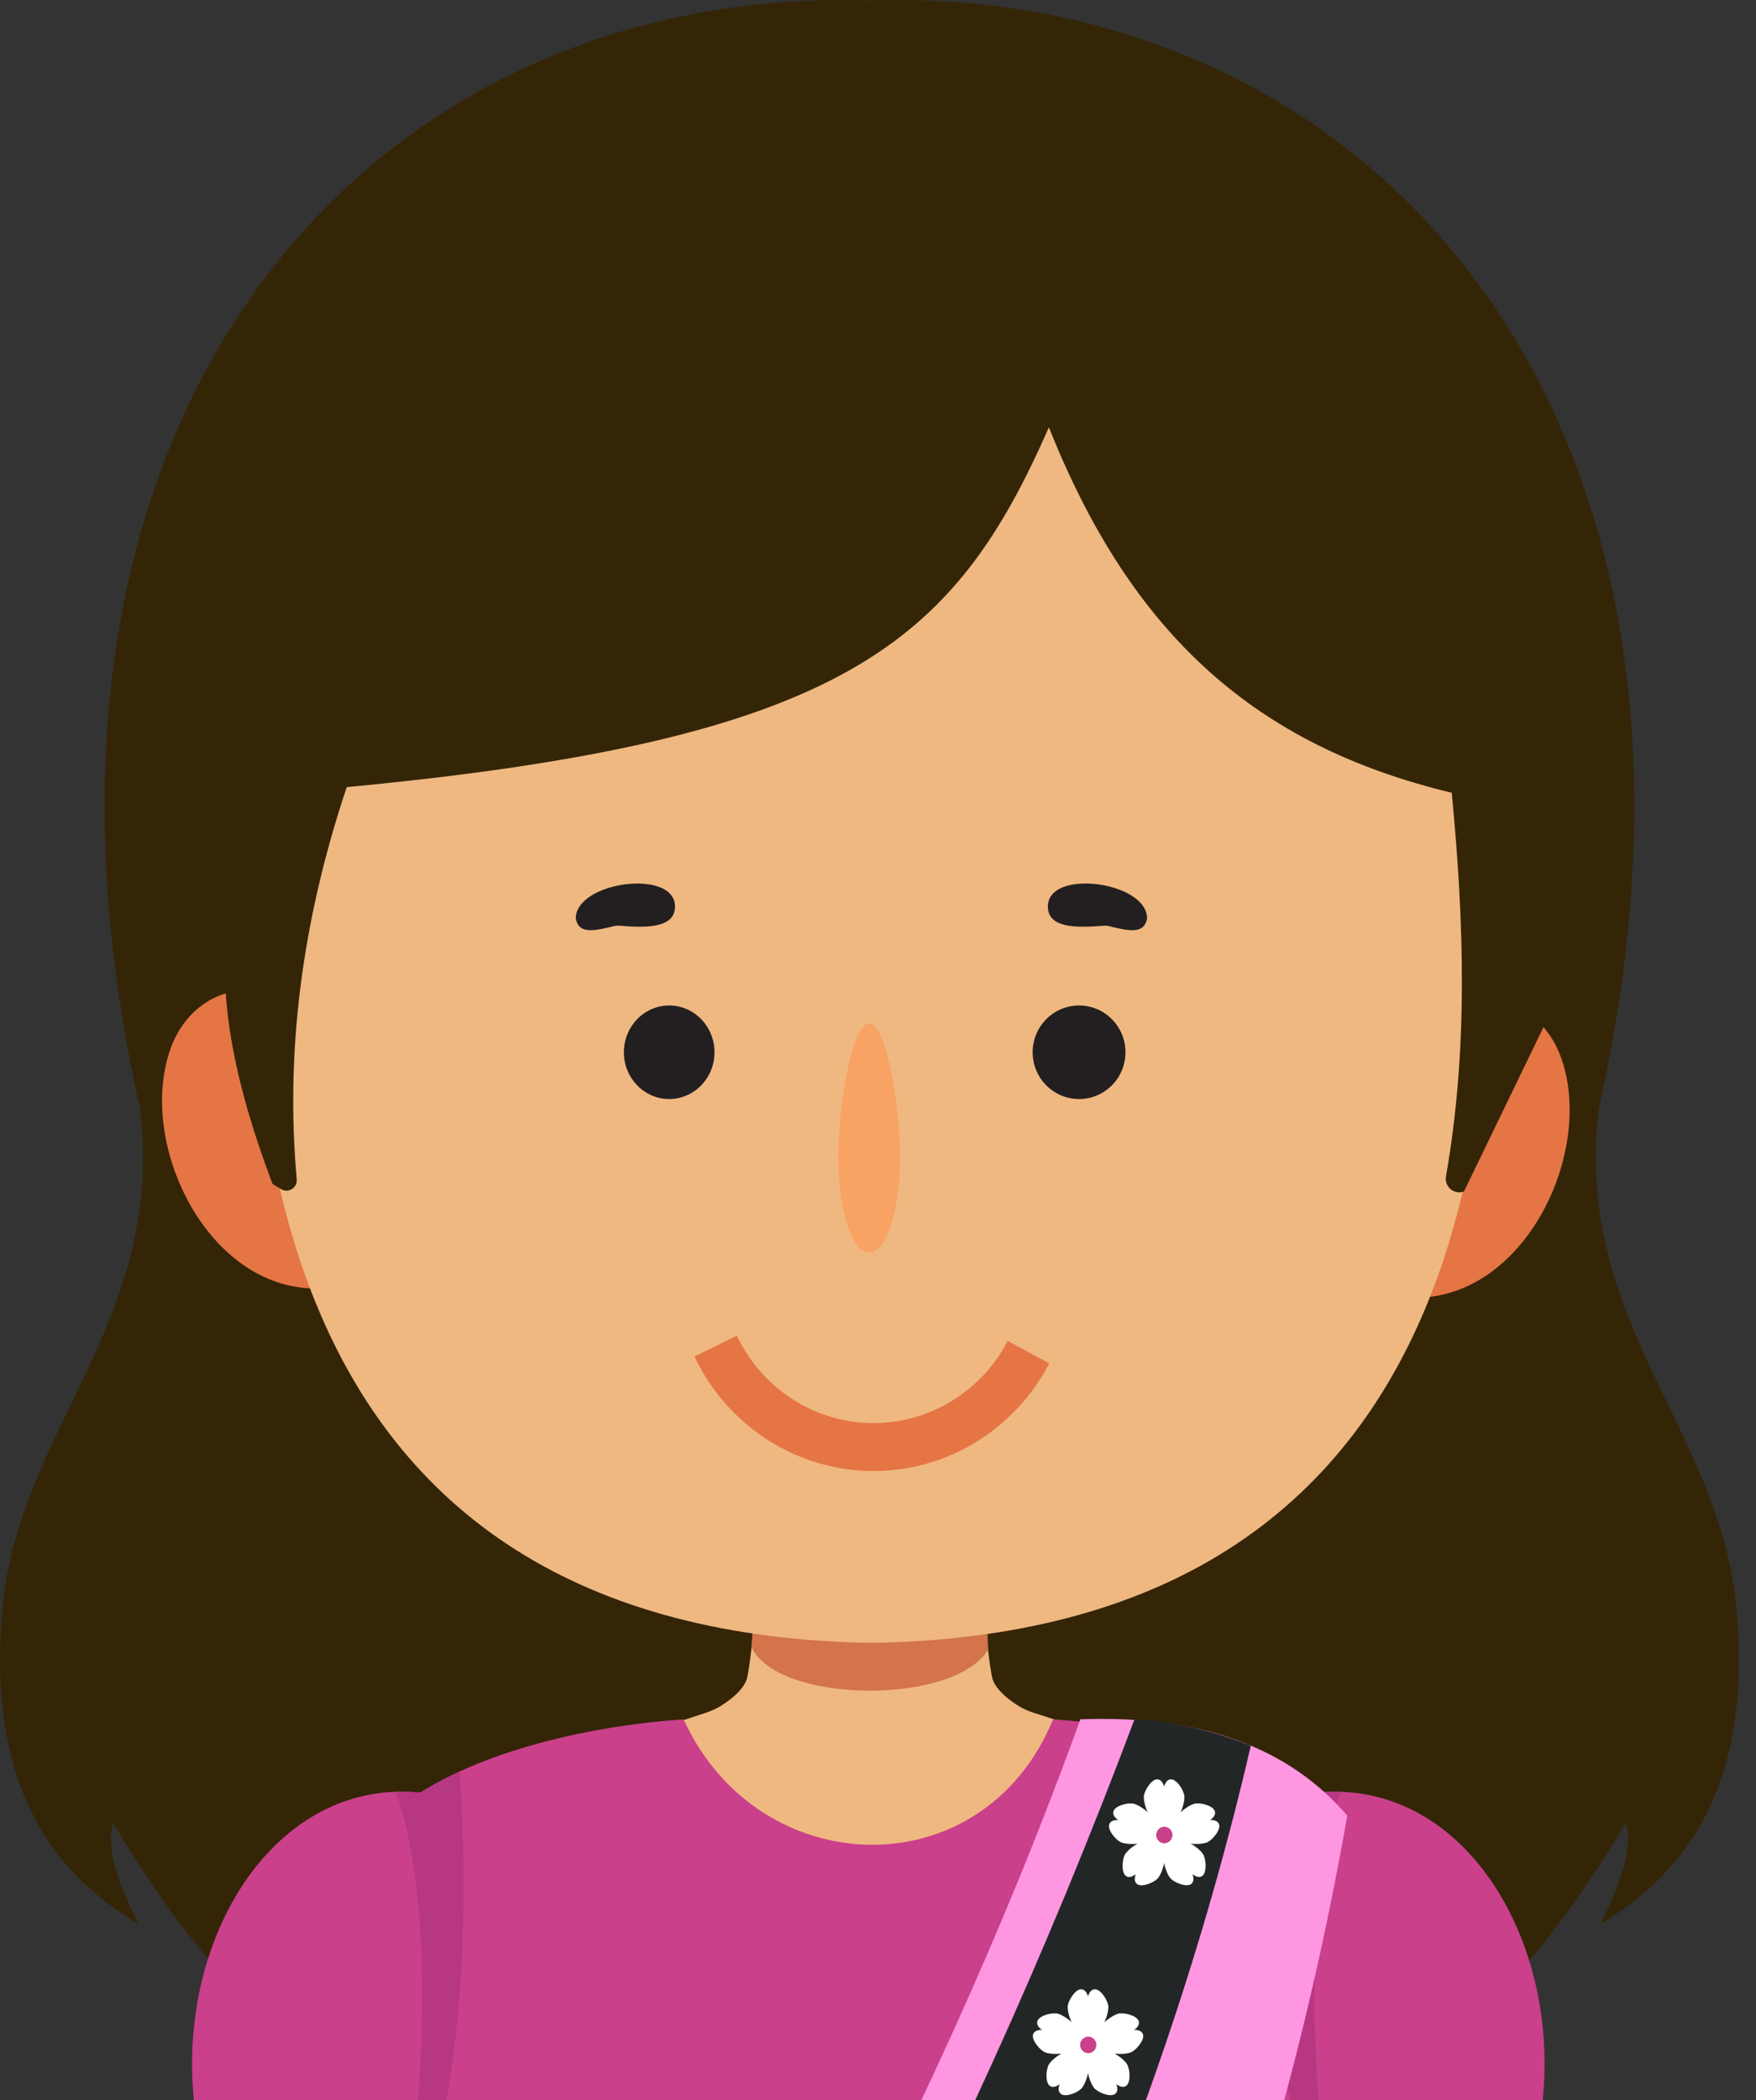
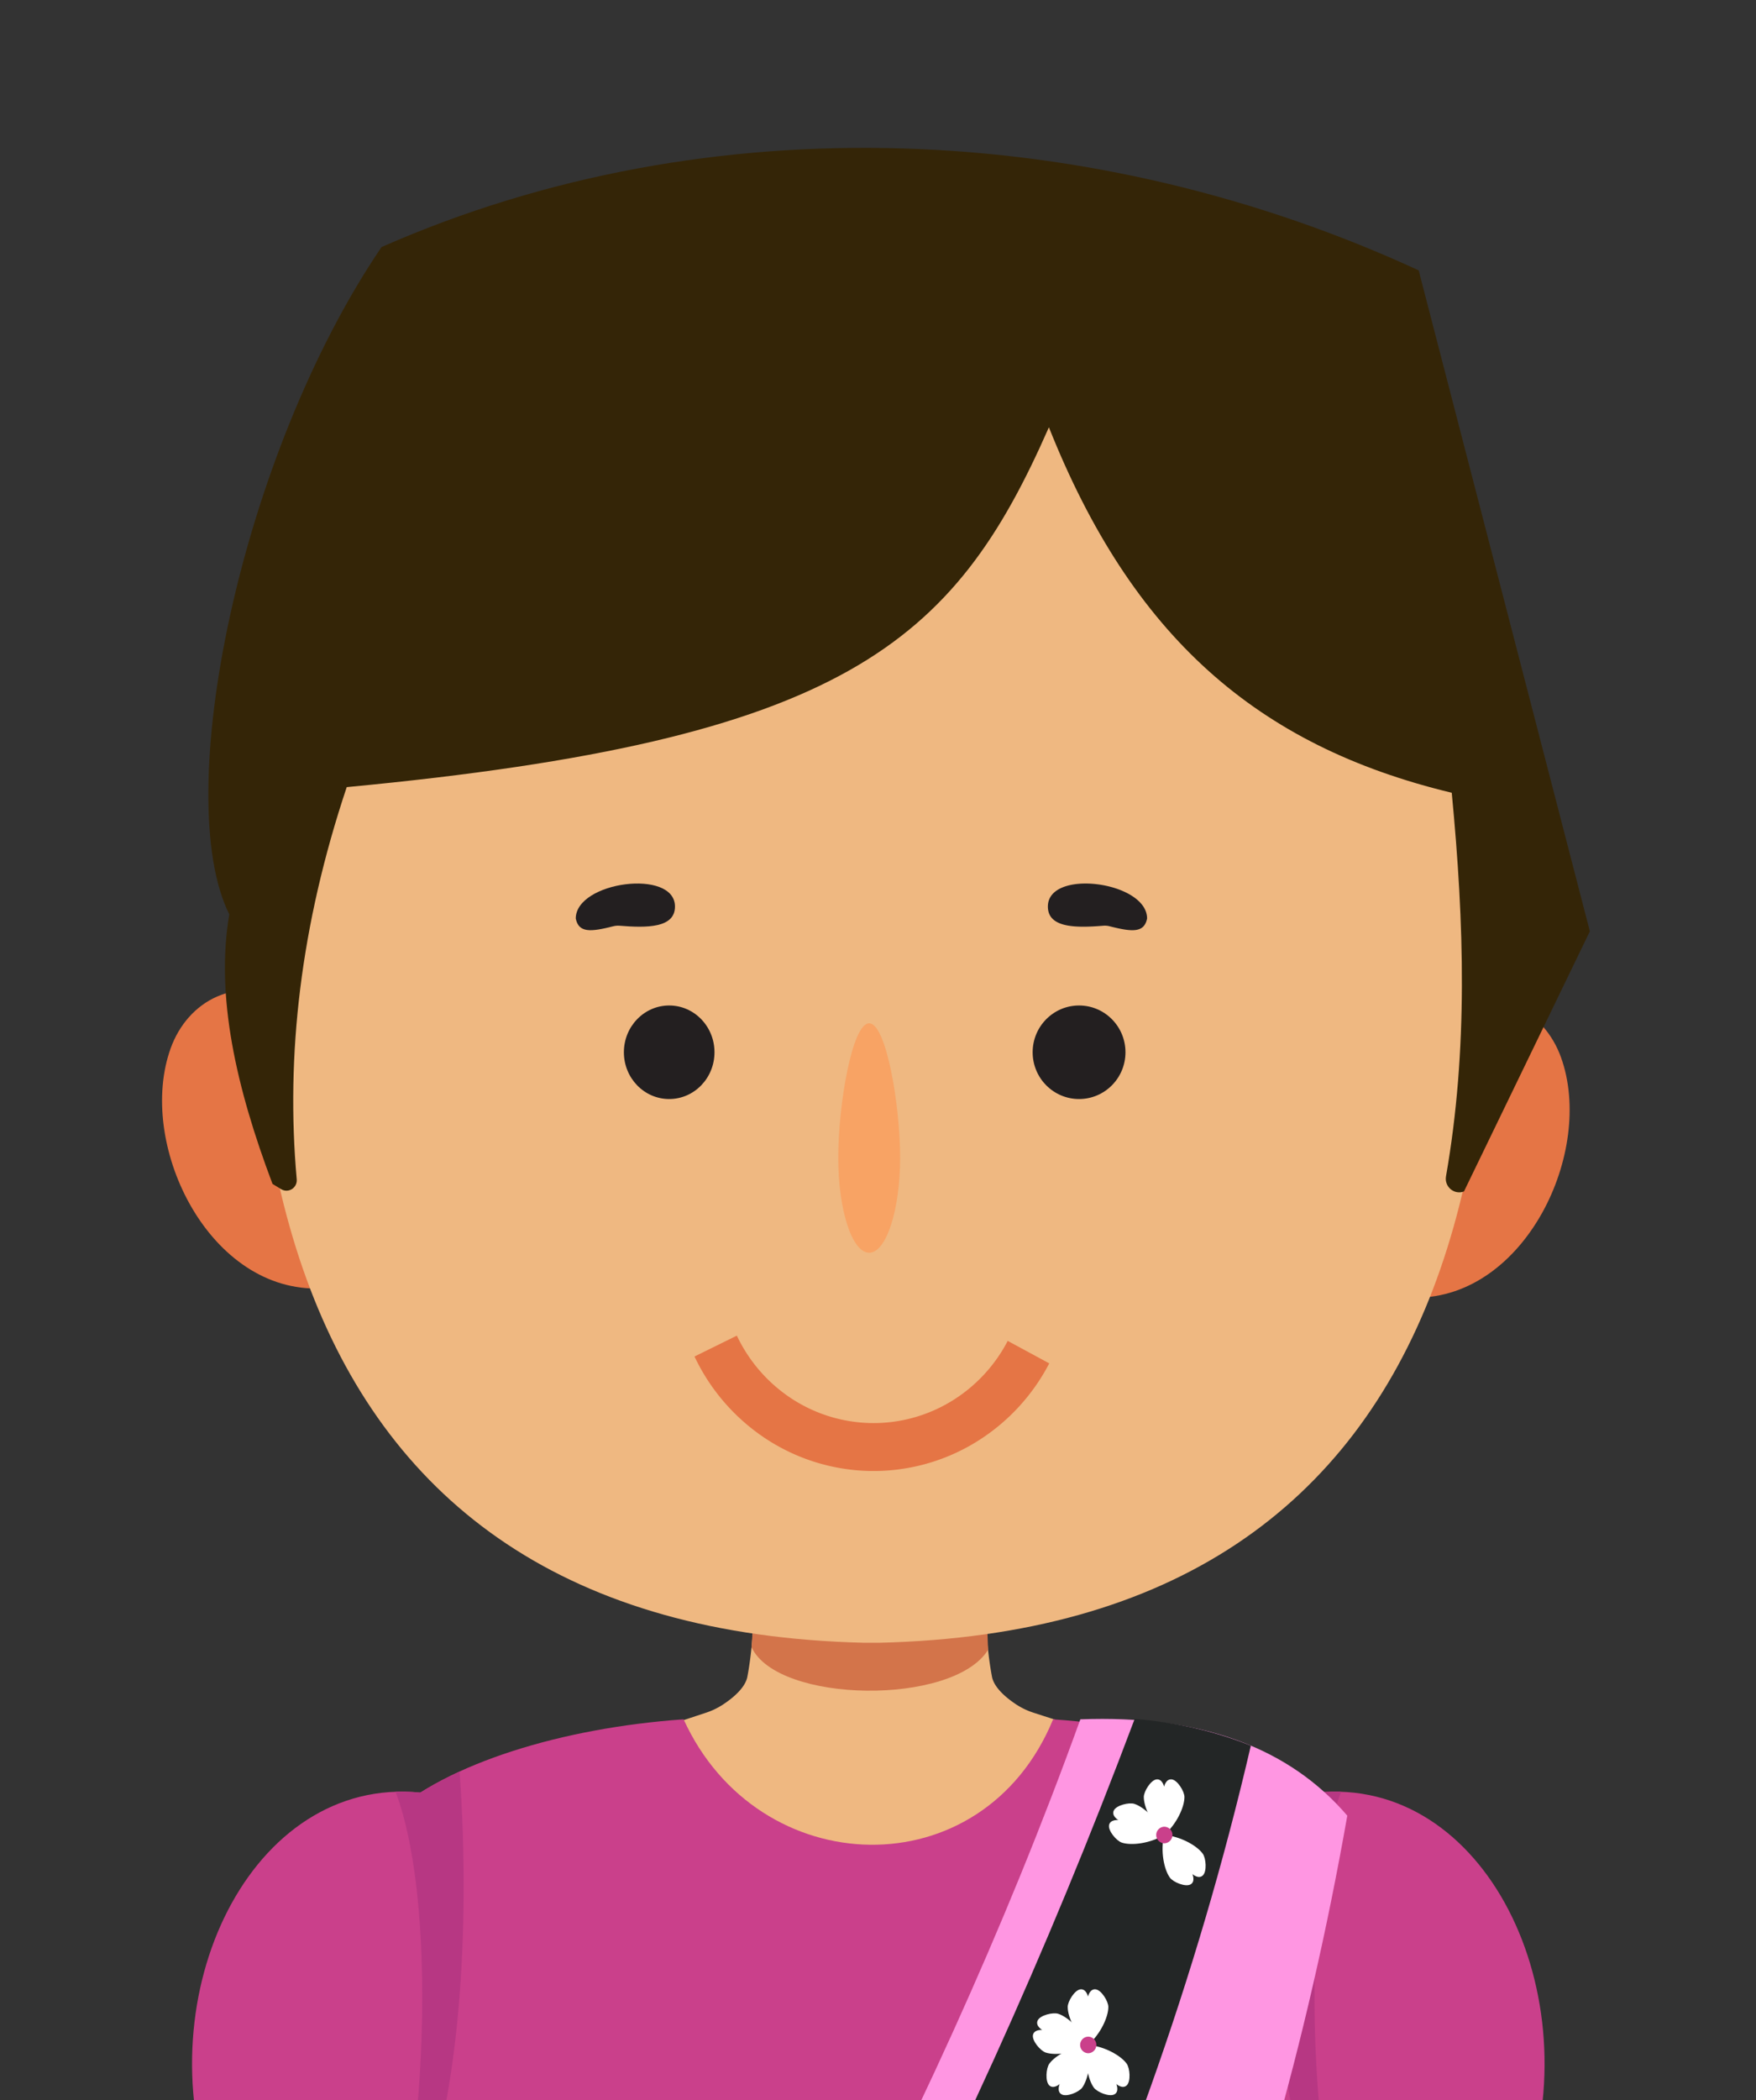
<svg xmlns="http://www.w3.org/2000/svg" width="128" height="153" fill="none">
  <rect width="100%" height="100%" fill="#333333" stroke="none" />
  <g clip-path="url(#a)">
-     <path fill="#342507" d="M126.498 116.454c-1.474-12.626-11.802-20.484-9.957-35.685C128.043 29.544 99.491-1.11 63.374.03 27.256-1.11-1.296 29.544 10.207 80.77 12.05 95.97 1.724 103.83.249 116.454c-1.35 12.705 2.914 19.582 9.835 23.704-1.385-2.793-2.407-5.423-1.845-7.343 4.18 6.946 8.802 12.903 14.261 17.005h81.746c5.46-4.102 10.083-10.059 14.261-17.005.562 1.92-.46 4.55-1.845 7.343 6.921-4.122 11.187-10.999 9.835-23.704h.001Z" />
    <path fill="#EFB881" d="M98.512 132.682c-4.453-3.943-11.998-6.338-20.85-7.164-.019-.002-1.489-.475-2.312-.741a5.288 5.288 0 0 1-1.27-.604c-.68-.449-1.618-1.202-1.774-2.032-.261-1.397-.5-3.432-.45-6.083H54.93c.05 2.651-.189 4.686-.45 6.083-.157.837-1.105 1.595-1.788 2.041-.383.25-.796.448-1.23.591-.8.264-2.245.742-2.27.745-8.853.826-16.53 2.957-20.982 6.9a1.105 1.105 0 0 0-.39.783c2.34 32.06 2.36 80.48 0 105.577h71.216c-1.942-26.222-2.333-65.973-.132-105.312a1.107 1.107 0 0 0-.39-.784h-.002Z" />
    <path fill="#D3744A" d="m55.134 114.972 16.703.235.187 4.983c-2.539 4.089-15.352 3.913-17.243-.195l.354-5.025-.001.002Z" />
    <path fill="#E57545" d="M23.025 93.868c-7.973 0-13.058-10.64-10.582-17.507.598-1.66 1.782-3.073 3.4-3.77 2.884-1.24 5.485.288 7.18 1.428v19.85h.002ZM103.203 94.534c7.973 0 13.058-10.64 10.582-17.507-.598-1.66-1.782-3.073-3.399-3.77-2.885-1.24-5.486.288-7.182 1.427v19.85h-.001Z" />
    <path fill="#EFB881" d="M104.172 31.132h-81.27c-11.028 50.358-3.105 87.506 40.078 88.544h1.114c43.183-1.038 51.106-38.186 40.079-88.544h-.001Z" />
    <path fill="#342507" d="M76.457 31.128c6.055 15.21 15.161 23.215 29.365 26.625.911 9.502 1.199 18.704-.419 27.942-.132.756.593 1.373 1.31 1.103l9.177-18.951-12.478-48.15C79.939 8.862 51.84 7.414 27.811 17.999 17.464 33.234 12.438 58.039 16.714 66.61c-1.017 5.934.496 12.617 3.15 19.638l.628.383c.531.323 1.193-.1 1.137-.719-.807-9.015.276-18.505 3.645-28.57 36.3-3.434 44.26-10.471 51.183-26.213v-.001Z" />
    <path fill="#CA408B" d="M98.884 133.333c-.026-.372-.212-.729-.678-1.061-4.208-3.807-12.562-6.394-21.442-7.019-5.125 12.448-21.5 11.919-26.935 0-8.88.625-17.233 3.212-21.442 7.019-.465.332-.652.689-.678 1.061 1.279 20.949 1.179 42.805-.021 65.385 25.508 5.1 49.246 4.989 71.215 0-1.2-22.58-1.3-44.436-.021-65.385h.002Z" />
    <path fill="#EFB881" d="m24.181 236.216-1.996-7.858c-1.44-2.775 4.771-67.616 5.602-70.689-.614-7.127-9.988-7.392-11.13-.576-2.797 24.416-4.225 47.911-3.44 70.194 0 0-2.41 12.342-1.977 16.257.09.82.484 1.581 1.103 2.163l2.467 2.319c.495 2.009 1.643 3.171 3.998 2.764.949 1.434 1.827 2.631 2.67 2.968.25.1.523-.083.486-.336-.343-2.368-1.96-13.688-1.466-13.756 1.664-.226 1.923 6.294 3.245 6.107 1.077-.152.808-5.935.672-8.07a8.088 8.088 0 0 0-.235-1.487h.001Z" />
    <path fill="#CA408B" d="M31.802 130.759c-12.591-2.332-20.833 13.064-16.747 26.926l-.605 5.163 16.876 2.057.574-4.901c4.552-8.406 5.285-25.134-.098-29.245Z" />
    <path fill="#B73783" d="M28.835 130.533c2.86 7.571 2.346 23.979-.148 34.052 5.382-9.377 5.505-26.01 4.813-35.516a24.78 24.78 0 0 0-2.844 1.526c-.62-.062-1.226-.085-1.822-.062h.001Z" />
    <path fill="#EFB881" d="m102.41 236.216 1.997-7.858c1.44-2.775-4.772-67.616-5.602-70.689.614-7.127 9.988-7.392 11.13-.576 2.796 24.416 4.225 47.911 3.439 70.194 0 0 2.411 12.342 1.978 16.257a3.506 3.506 0 0 1-1.104 2.163l-2.466 2.319c-.495 2.009-1.644 3.171-3.998 2.764-.949 1.434-1.827 2.631-2.671 2.968-.249.1-.523-.083-.486-.336.343-2.368 1.961-13.688 1.467-13.756-1.665-.226-1.924 6.294-3.245 6.107-1.078-.152-.808-5.935-.672-8.07.031-.503.111-.999.235-1.487h-.002Z" />
    <path fill="#CA408B" d="M94.786 130.759c12.592-2.332 20.833 13.064 16.747 26.926l.606 5.163-16.876 2.057-.575-4.901c-4.552-8.406-5.285-25.134.098-29.245Z" />
    <path fill="#B73783" d="M97.758 130.533c-2.86 7.571-2.346 23.979.148 34.052-5.382-9.377-5.504-26.01-4.812-35.516a24.78 24.78 0 0 1 2.844 1.526 13.18 13.18 0 0 1 1.822-.062h-.002Z" />
    <path fill="#FF96E2" d="M78.75 125.253c-10.89 30.161-27.806 61.022-49.492 92.439l34.43-1.701c16.772-22.404 28.618-50.247 34.52-83.719-4.22-4.928-10.629-7.355-19.459-7.019Z" />
    <path fill="#232626" d="M82.71 125.223c-12.827 34.137-28.92 63.549-48.32 89.969l15.262 2.221c18.113-26.189 33.601-56.143 41.525-90.239-2.58-1.039-5.398-1.697-8.466-1.951Z" />
    <path fill="#fff" d="M79.86 144.923c-.428-.049-.552.529-.552.529s-.125-.578-.552-.529c-.425.051-.927.88-.928 1.283 0 .74.577 1.987 1.481 2.767.905-.78 1.482-2.027 1.482-2.767 0-.403-.502-1.232-.928-1.283h-.003Z" />
    <path fill="#fff" d="M75.638 147.195c-.18.392.332.69.332.69s-.588-.058-.674.364c-.083.422.548 1.157.931 1.281.701.229 2.064.062 3.083-.557-.46-1.101-1.464-2.039-2.168-2.266-.381-.126-1.324.096-1.504.488Z" />
    <path fill="#fff" d="M76.488 151.924c.314.293.755-.102.755-.102s-.236.543.139.753c.375.211 1.265-.165 1.504-.491.434-.599.698-1.947.423-3.111-1.188.099-2.387.767-2.82 1.367-.236.326-.315 1.293 0 1.586l-.001-.002Z" />
    <path fill="#fff" d="M81.235 152.574c.375-.21.136-.753.136-.753s.44.395.757.102c.315-.292.234-1.259-.002-1.586-.433-.599-1.632-1.268-2.82-1.367-.272 1.165-.01 2.512.425 3.112.237.326 1.129.701 1.504.491v.001Z" />
-     <path fill="#fff" d="M83.326 148.249c-.083-.422-.672-.364-.672-.364s.511-.298.332-.69c-.183-.392-1.121-.613-1.506-.488-.7.227-1.705 1.163-2.168 2.266 1.02.619 2.381.786 3.083.557.382-.126 1.014-.86.931-1.281Z" />
    <path fill="#CA408B" d="M79.916 148.973c0 .333-.27.605-.603.605a.604.604 0 0 1 0-1.207c.334 0 .603.268.603.602Z" />
    <path fill="#fff" d="M85.407 129.629c-.428-.049-.552.529-.552.529s-.125-.578-.552-.529c-.425.052-.927.88-.928 1.284 0 .74.577 1.986 1.481 2.766.905-.78 1.482-2.026 1.482-2.766 0-.404-.502-1.232-.928-1.284h-.003Z" />
    <path fill="#fff" d="M81.185 131.902c-.18.391.332.689.332.689s-.588-.058-.674.364c-.083.422.548 1.157.931 1.281.701.229 2.064.063 3.083-.557-.46-1.101-1.464-2.038-2.168-2.266-.381-.126-1.324.097-1.504.489Z" />
-     <path fill="#fff" d="M82.035 136.631c.314.292.755-.102.755-.102s-.236.542.139.753c.375.21 1.264-.166 1.504-.491.434-.6.698-1.947.423-3.112-1.188.099-2.387.768-2.82 1.367-.236.326-.315 1.293 0 1.586l-.001-.001Z" />
    <path fill="#fff" d="M86.782 137.28c.375-.21.136-.753.136-.753s.44.395.756.102c.316-.292.235-1.259-.001-1.585-.433-.6-1.632-1.268-2.82-1.368-.272 1.165-.01 2.512.425 3.112.236.326 1.129.702 1.504.491v.001Z" />
-     <path fill="#fff" d="M88.873 132.954c-.083-.423-.672-.364-.672-.364s.511-.298.331-.69c-.182-.392-1.12-.613-1.505-.488-.7.227-1.706 1.163-2.168 2.266 1.02.619 2.38.786 3.083.557.382-.126 1.014-.86.931-1.281Z" />
    <path fill="#CA408B" d="M85.463 133.679c0 .333-.27.605-.603.605a.604.604 0 0 1 0-1.207c.334 0 .603.268.603.602Z" />
    <path fill="#231F20" d="M44.697 67.48c.153-.039.312-.053.468-.04 1.976.16 4.036.174 4.036-1.398 0-2.784-7.232-1.828-7.232.873.213 1.05 1.077.986 2.728.565Z" />
    <path fill="#fff" d="M78.47 77.165c.847 0 1.534-.855 1.534-1.91s-.687-1.91-1.533-1.91c-.847 0-1.534.855-1.534 1.91s.687 1.91 1.534 1.91Z" />
    <path fill="#231F20" d="M80.887 67.48a1.434 1.434 0 0 0-.469-.04c-1.976.16-4.035.174-4.035-1.398 0-2.784 7.232-1.828 7.232.873-.213 1.05-1.077.986-2.728.565Z" />
    <path fill="#fff" d="M48.777 77.793c.934 0 1.692-.908 1.692-2.028s-.758-2.028-1.692-2.028c-.934 0-1.691.908-1.691 2.028s.757 2.028 1.691 2.028ZM78.658 77.793c.89 0 1.61-.908 1.61-2.028s-.72-2.028-1.61-2.028c-.89 0-1.611.908-1.611 2.028s.721 2.028 1.61 2.028Z" />
    <path fill="#E57545" d="M76.483 99.322a14.651 14.651 0 0 1-5.452 5.802 14.29 14.29 0 0 1-7.628 2.037 14.304 14.304 0 0 1-7.547-2.33 14.684 14.684 0 0 1-5.232-6.009l3.087-1.52a11.211 11.211 0 0 0 3.995 4.589 10.938 10.938 0 0 0 5.762 1.779c2.045.039 4.06-.499 5.824-1.556a11.182 11.182 0 0 0 4.163-4.43l3.028 1.638Z" />
    <path fill="#231F20" d="M78.656 80.065c1.869 0 3.383-1.525 3.383-3.407 0-1.882-1.514-3.408-3.383-3.408-1.868 0-3.383 1.526-3.383 3.408s1.515 3.407 3.383 3.407ZM48.779 80.065c1.824 0 3.302-1.525 3.302-3.407 0-1.882-1.478-3.408-3.302-3.408s-3.302 1.526-3.302 3.408 1.478 3.407 3.302 3.407Z" />
    <path fill="#F8A364" d="M65.612 84.334c0 3.824-1.01 6.928-2.255 6.928-1.246 0-2.255-3.093-2.255-6.928 0-3.836 1.009-9.786 2.255-9.786s2.255 5.961 2.255 9.785Z" />
  </g>
  <defs>
    <clipPath id="a">
      <path fill="#fff" d="M0 0h128v153H0z" />
    </clipPath>
  </defs>
</svg>